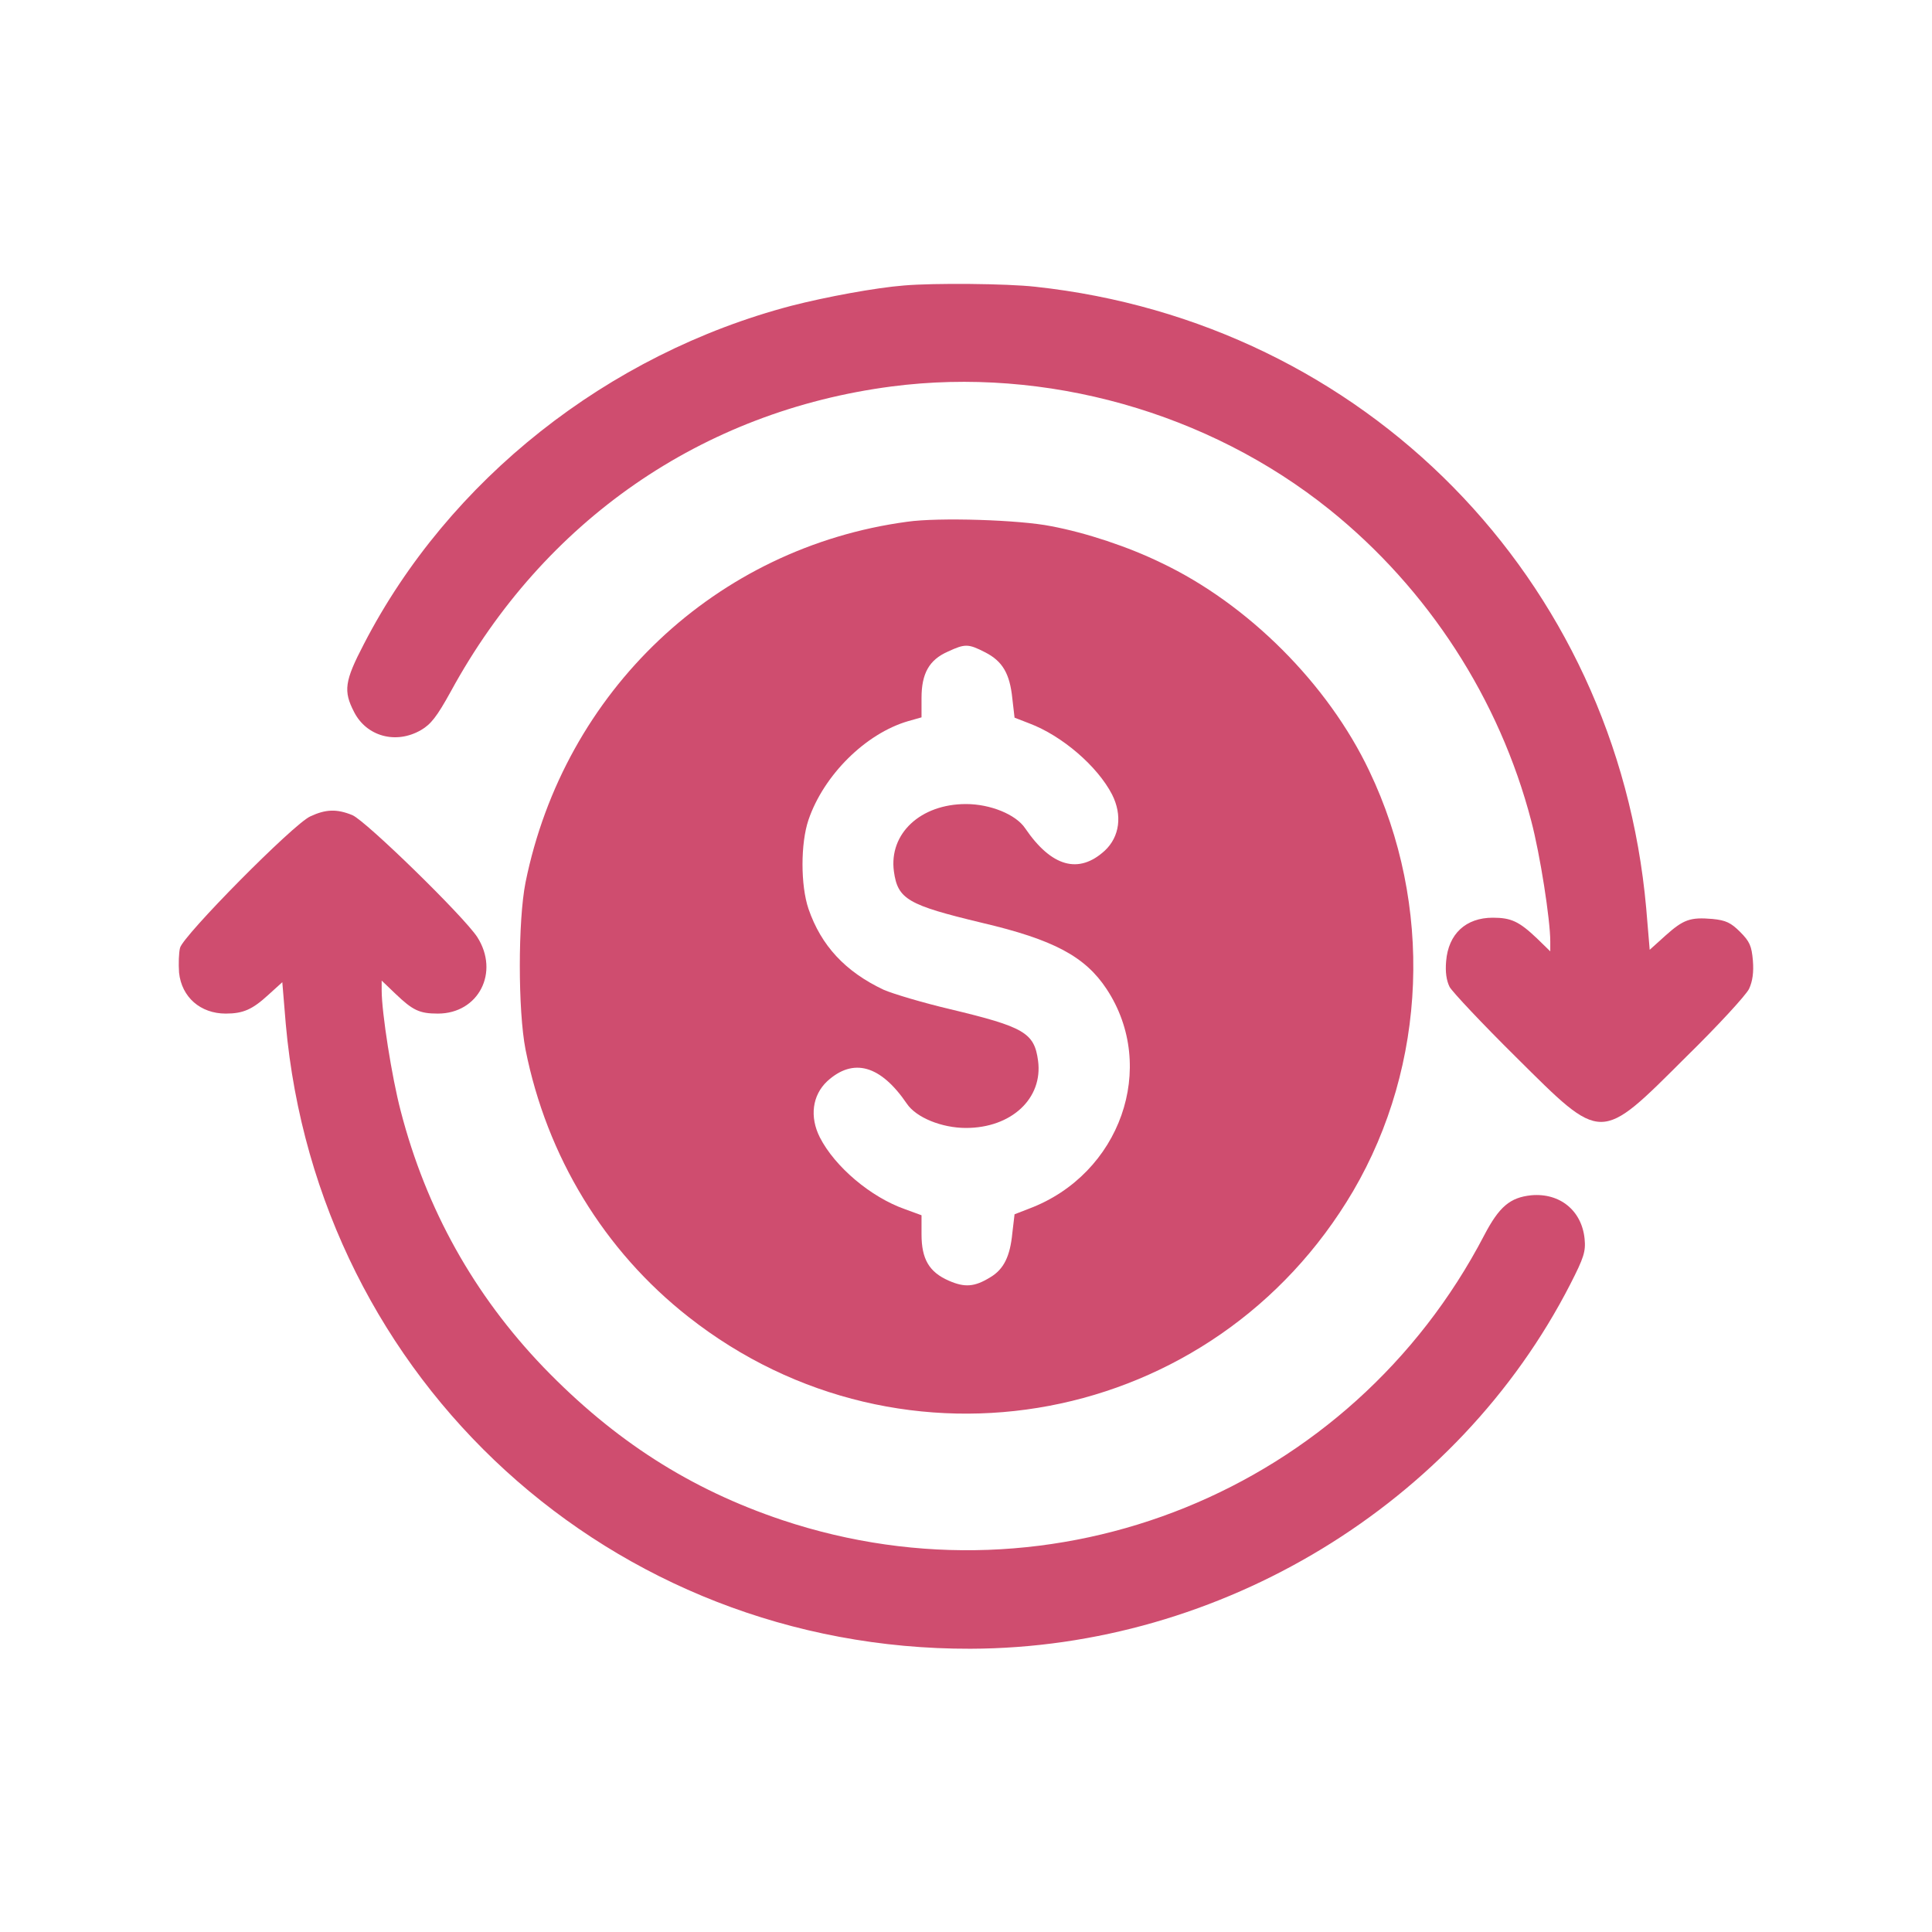
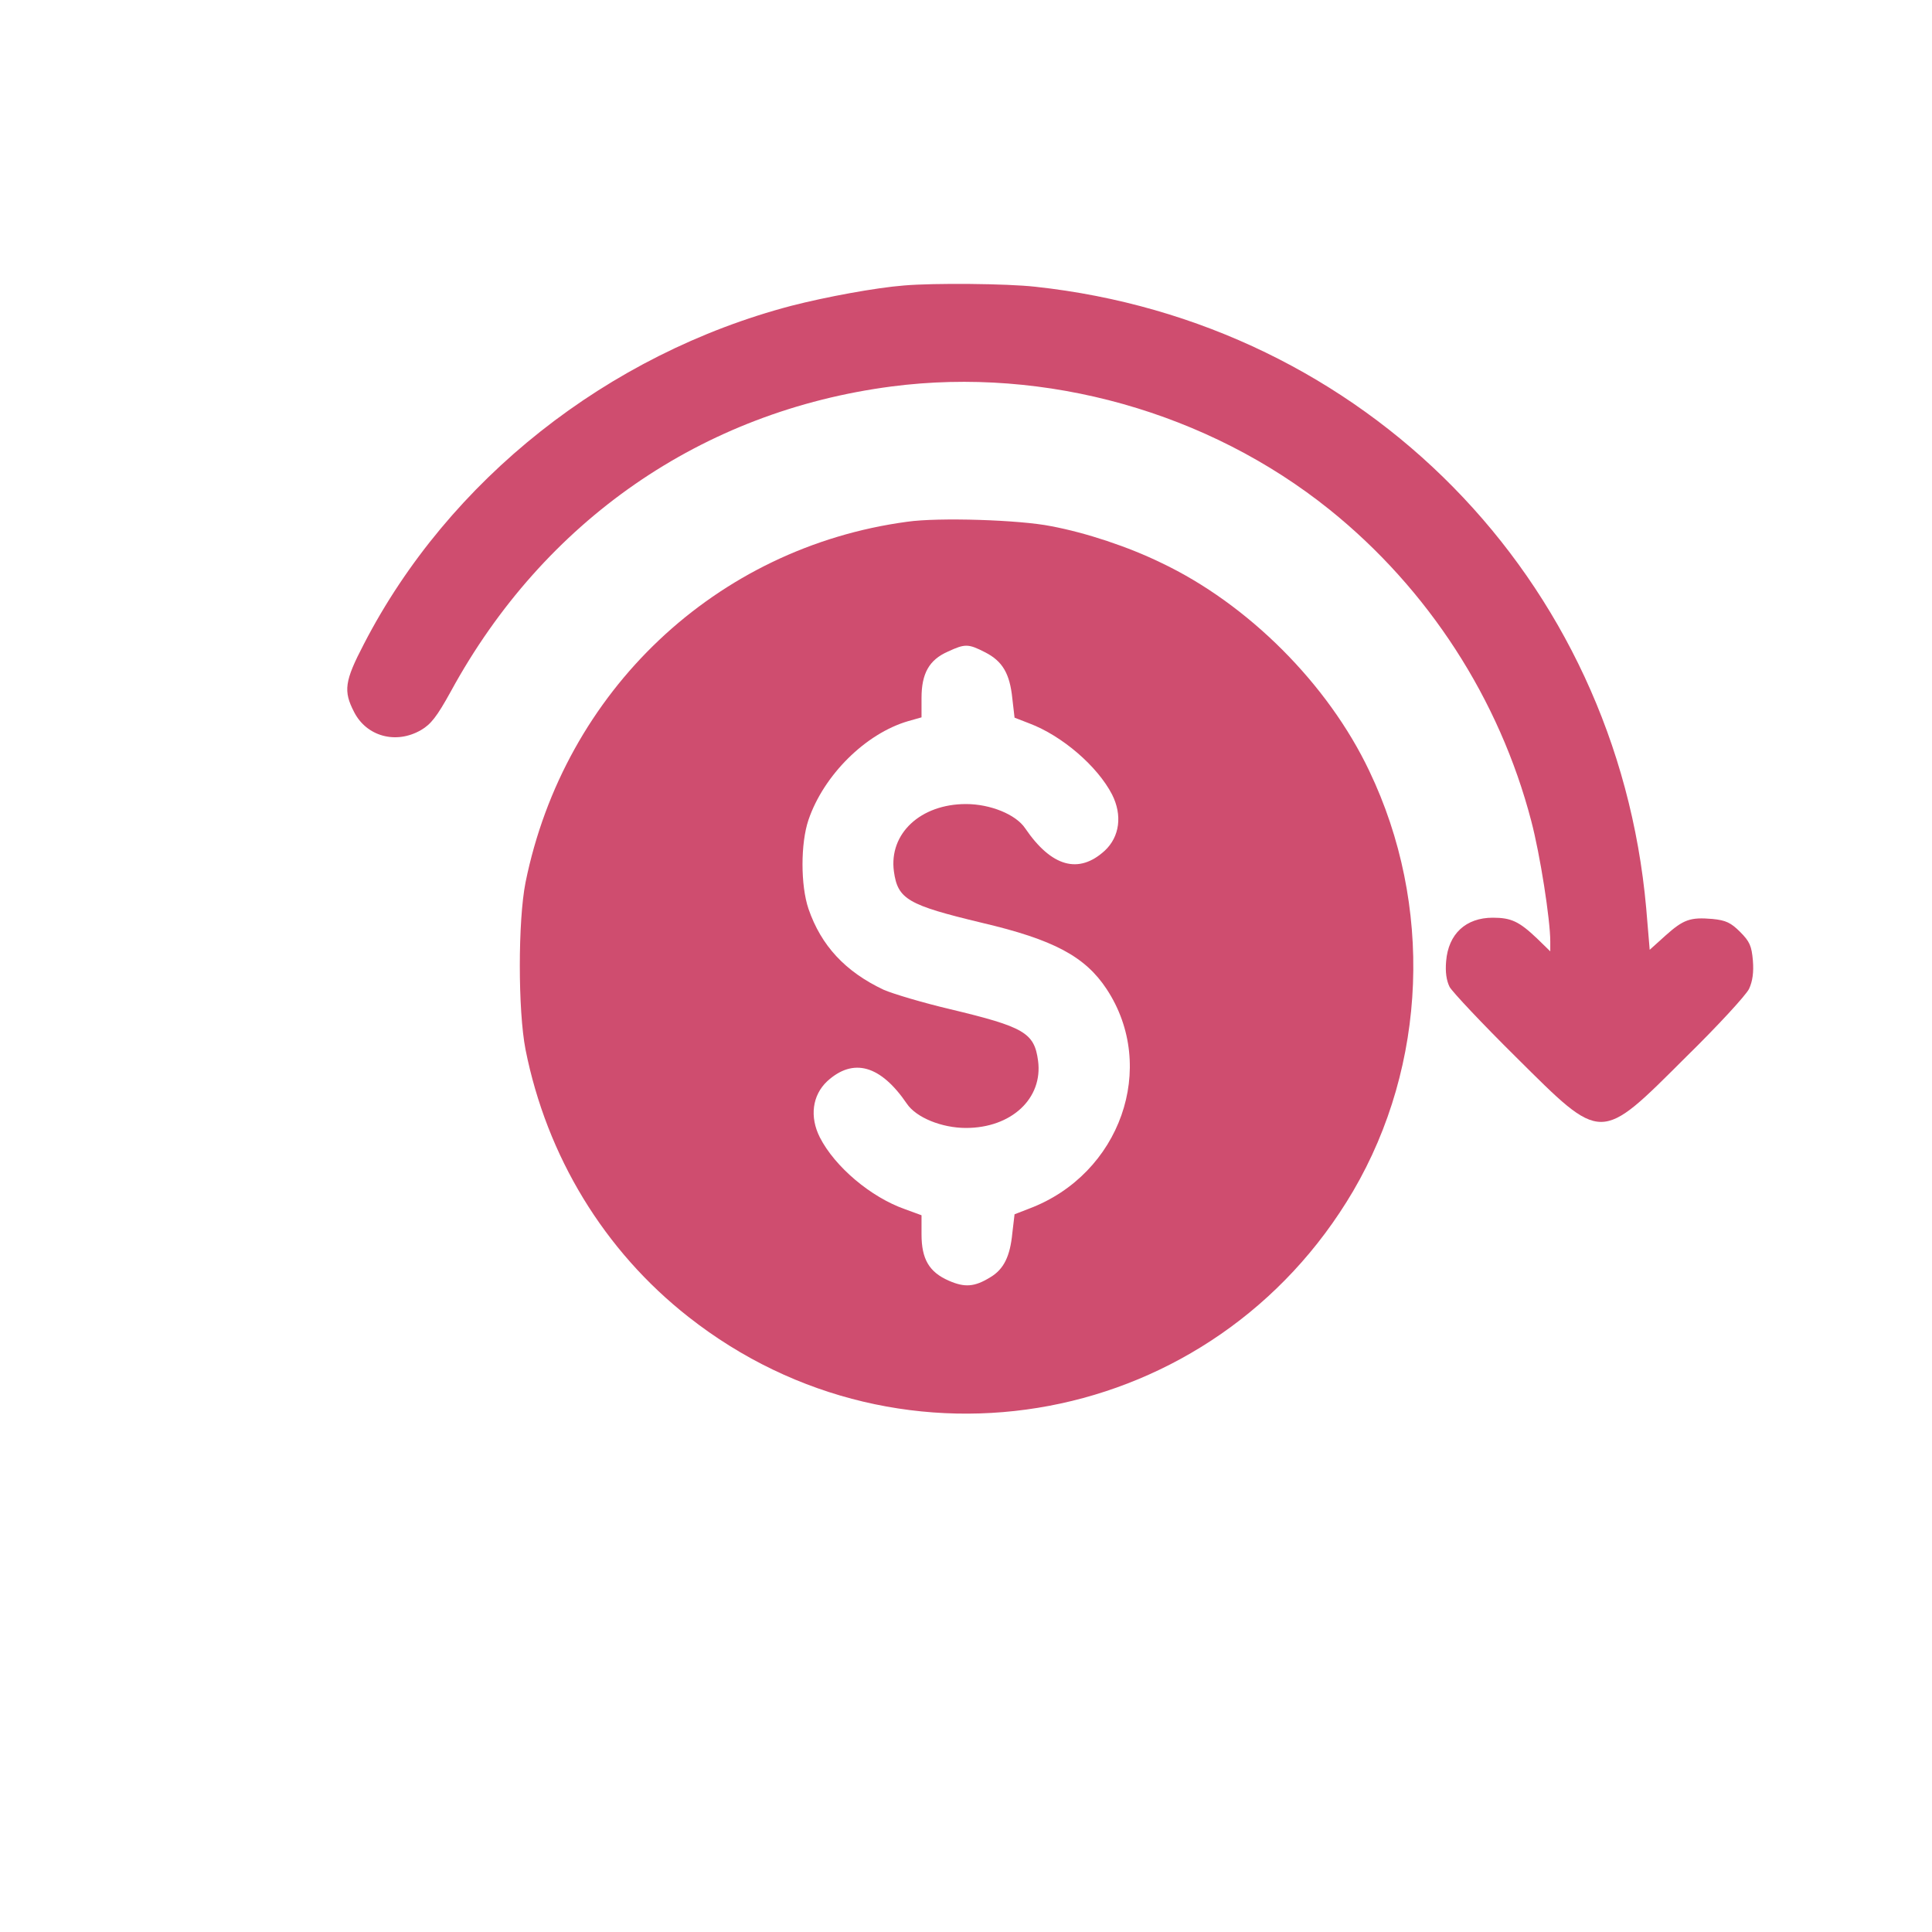
<svg xmlns="http://www.w3.org/2000/svg" width="200" zoomAndPan="magnify" viewBox="0 0 150 150" height="200" preserveAspectRatio="xMidYMid meet" version="1.0">
  <path fill="#cf4d6f" d="M 70.191 22.164 C 67.996 22.336 64.125 23.051 61.438 23.742 C 47.188 27.488 34.836 37.25 28.254 50 C 26.75 52.883 26.648 53.648 27.488 55.273 C 28.449 57.172 30.742 57.812 32.691 56.68 C 33.453 56.234 33.922 55.645 35.008 53.672 C 42.23 40.434 54.484 31.926 69.23 30.004 C 81.188 28.449 93.809 32 103.23 39.57 C 110.895 45.734 116.418 54.289 118.883 63.73 C 119.574 66.344 120.363 71.398 120.363 73.102 L 120.363 73.863 L 119.328 72.855 C 117.949 71.547 117.332 71.25 115.902 71.25 C 113.805 71.25 112.449 72.508 112.277 74.629 C 112.203 75.469 112.301 76.133 112.547 76.625 C 112.77 77.02 115.062 79.461 117.703 82.074 C 124.457 88.781 124.16 88.781 130.891 82.074 C 133.383 79.633 135.578 77.242 135.797 76.773 C 136.07 76.184 136.168 75.492 136.094 74.578 C 135.996 73.445 135.848 73.102 135.109 72.359 C 134.395 71.645 134 71.449 132.961 71.348 C 131.238 71.203 130.719 71.375 129.312 72.633 L 128.082 73.742 L 127.809 70.488 C 125.516 44.918 105.965 25.023 80.375 22.262 C 78.18 22.016 72.531 21.965 70.191 22.164 Z M 70.191 22.164 " fill-opacity="1" fill-rule="nonzero" />
  <path fill="#cf4d6f" d="M 70.438 40.508 C 55.594 42.504 43.809 53.648 40.801 68.516 C 40.211 71.496 40.211 78.449 40.801 81.484 C 42.453 89.793 46.918 97.113 53.449 102.242 C 70.117 115.359 94.277 110.797 105.055 92.48 C 110.797 82.668 111.289 70.266 106.312 59.859 C 103.105 53.105 96.891 46.891 90.137 43.688 C 87.598 42.453 84.344 41.367 81.605 40.852 C 79.164 40.359 72.855 40.16 70.438 40.508 Z M 76.477 50.641 C 77.832 51.328 78.402 52.293 78.598 54.238 L 78.77 55.719 L 79.906 56.16 C 82.469 57.125 85.207 59.492 86.34 61.684 C 87.152 63.289 86.934 64.965 85.773 66.047 C 83.75 67.898 81.629 67.305 79.586 64.297 C 78.871 63.238 76.898 62.426 75 62.426 C 71.473 62.426 69.008 64.719 69.402 67.652 C 69.699 69.82 70.488 70.266 76.23 71.645 C 81.805 72.953 84.246 74.258 85.922 76.797 C 89.914 82.863 86.98 91.172 79.906 93.836 L 78.77 94.277 L 78.598 95.734 C 78.426 97.535 77.934 98.543 76.898 99.16 C 75.664 99.926 74.898 99.973 73.668 99.434 C 72.137 98.766 71.547 97.754 71.547 95.832 L 71.547 94.352 L 70.266 93.883 C 67.602 92.949 64.816 90.582 63.656 88.312 C 62.844 86.711 63.066 85.035 64.223 83.949 C 66.246 82.098 68.367 82.691 70.414 85.699 C 71.129 86.758 73.102 87.574 75 87.574 C 78.523 87.574 80.988 85.281 80.594 82.348 C 80.301 80.176 79.512 79.73 73.766 78.352 C 71.672 77.859 69.352 77.168 68.613 76.848 C 65.629 75.441 63.754 73.422 62.77 70.562 C 62.152 68.734 62.152 65.48 62.77 63.656 C 63.953 60.18 67.207 56.949 70.512 55.988 L 71.547 55.695 L 71.547 54.191 C 71.547 52.293 72.137 51.23 73.594 50.59 C 74.926 49.973 75.172 49.973 76.477 50.641 Z M 76.477 50.641 " fill-opacity="1" fill-rule="nonzero" />
-   <path fill="#cf4d6f" d="M 24.086 63.387 C 22.777 63.977 14.199 72.656 13.977 73.594 C 13.879 73.988 13.855 74.824 13.902 75.516 C 14.102 77.414 15.555 78.695 17.527 78.695 C 18.883 78.695 19.598 78.375 20.832 77.242 L 21.918 76.258 L 22.188 79.512 C 24.676 107.246 47.508 128.082 75.344 128.008 C 94.797 127.957 113.164 116.789 121.918 99.703 C 122.977 97.633 123.125 97.164 123.027 96.176 C 122.805 93.984 121.105 92.602 118.883 92.801 C 117.234 92.973 116.395 93.688 115.234 95.906 C 104.906 115.73 81.879 125.074 60.746 118.023 C 53.598 115.629 47.707 111.859 42.207 106.164 C 36.809 100.543 33.086 93.883 31.113 86.266 C 30.422 83.652 29.633 78.598 29.633 76.898 L 29.633 76.133 L 30.691 77.145 C 32.051 78.449 32.566 78.695 33.996 78.695 C 37.152 78.695 38.805 75.492 37.055 72.754 C 35.992 71.129 28.426 63.754 27.363 63.289 C 26.156 62.793 25.293 62.82 24.086 63.387 Z M 24.086 63.387 " fill-opacity="1" fill-rule="nonzero" />
</svg>